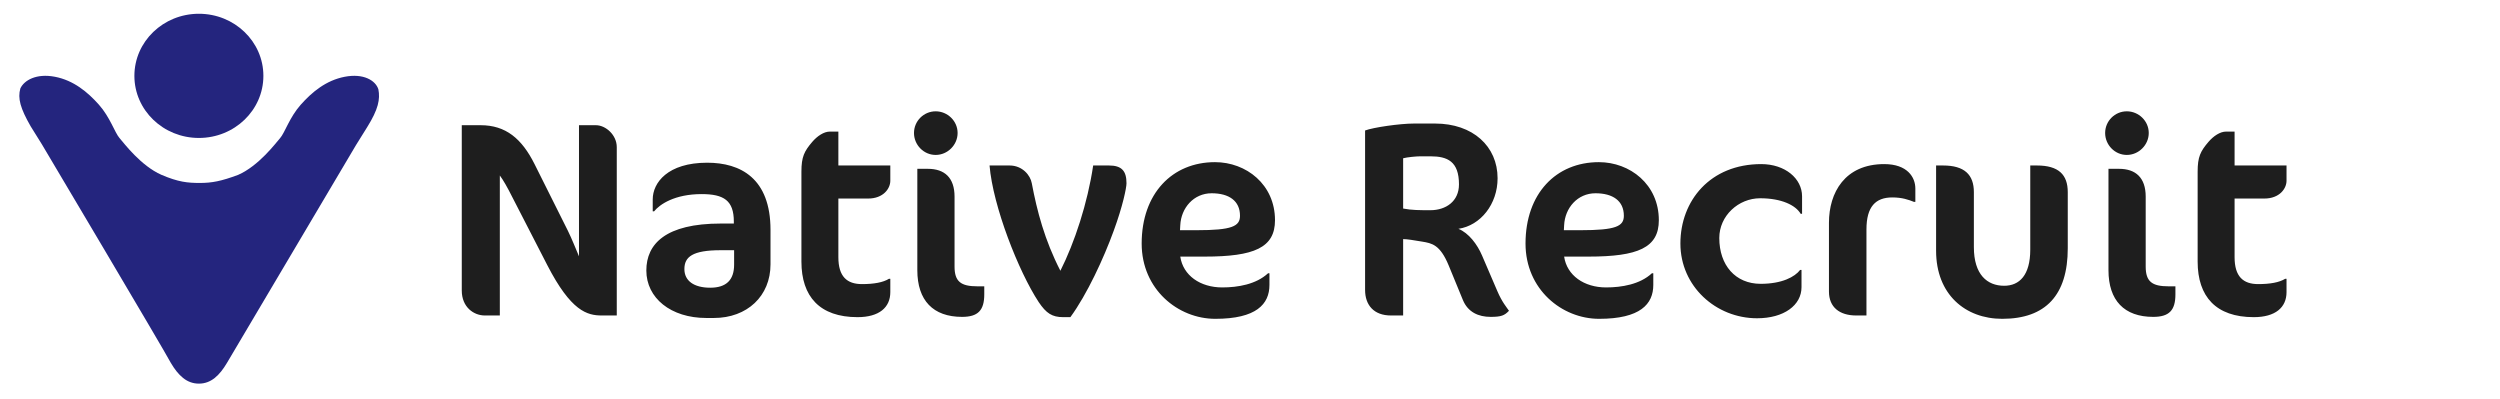
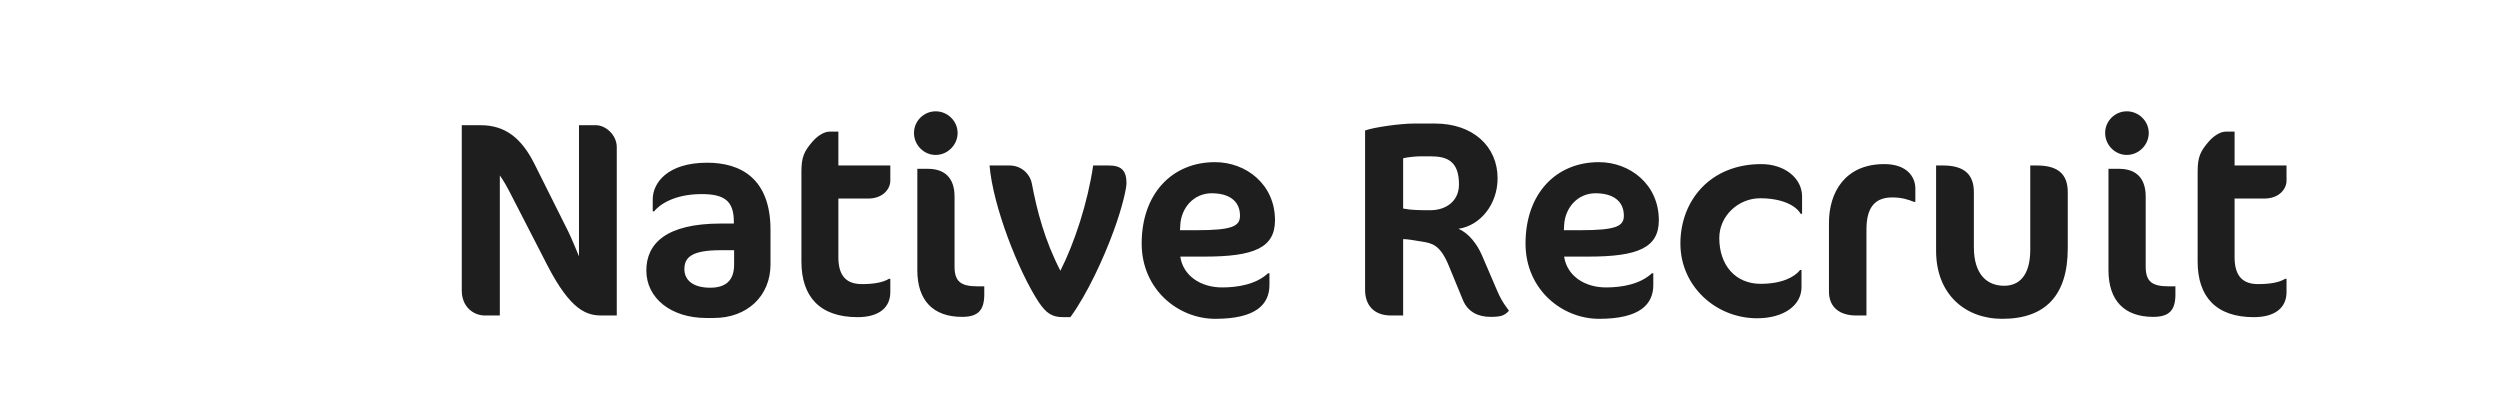
<svg xmlns="http://www.w3.org/2000/svg" width="144" height="23" viewBox="0 0 144 23" fill="none">
  <path d="M35.526 18.172H34.662C33.814 18.172 32.886 17.916 31.526 15.276L29.526 11.388C29.222 10.78 28.982 10.364 28.79 10.108V18.172H27.926C27.286 18.172 26.598 17.692 26.598 16.732V7.212H27.686C29.126 7.212 30.054 7.98 30.79 9.452L32.71 13.292C32.934 13.74 33.19 14.396 33.35 14.764V7.212H34.326C34.886 7.212 35.526 7.772 35.526 8.476V18.172ZM44.381 15.228C44.381 17.052 43.037 18.316 41.117 18.316H40.685C38.637 18.316 37.229 17.164 37.229 15.58C37.229 14.044 38.349 12.876 41.517 12.876H42.269V12.764C42.269 11.548 41.693 11.18 40.413 11.18C38.861 11.18 37.997 11.772 37.677 12.172H37.597V11.484C37.597 10.524 38.461 9.372 40.733 9.372C42.653 9.372 44.381 10.268 44.381 13.244V15.228ZM42.285 15.244V14.412H41.517C39.885 14.412 39.421 14.796 39.421 15.5C39.421 16.172 39.965 16.572 40.909 16.572C41.837 16.572 42.285 16.124 42.285 15.244ZM46.162 9.884C46.162 9.036 46.322 8.716 46.786 8.172C47.074 7.836 47.458 7.58 47.794 7.58H48.29V9.532H51.282V10.412C51.282 10.86 50.882 11.436 50.002 11.436H48.29V14.812C48.29 15.932 48.786 16.364 49.65 16.364C50.338 16.364 50.866 16.268 51.202 16.06H51.282V16.828C51.282 17.708 50.642 18.268 49.394 18.268C47.218 18.268 46.162 17.084 46.162 15.068V9.884ZM55.158 7.66C55.158 8.348 54.582 8.924 53.894 8.924C53.206 8.924 52.646 8.348 52.646 7.66C52.646 6.972 53.206 6.412 53.894 6.412C54.582 6.412 55.158 6.972 55.158 7.66ZM56.694 16.956C56.694 17.884 56.326 18.252 55.414 18.252C53.75 18.252 52.838 17.308 52.838 15.564C52.838 15.068 52.838 9.724 52.838 9.724H53.446C54.406 9.724 54.982 10.236 54.982 11.324V15.356C54.982 16.22 55.35 16.492 56.294 16.492H56.694V16.956ZM64.886 10.556C64.886 10.812 64.678 11.852 64.15 13.292C63.575 14.876 62.614 16.956 61.654 18.268H61.239C60.599 18.268 60.263 18.044 59.831 17.404C58.663 15.628 57.191 11.868 56.998 9.532H58.151C58.886 9.532 59.35 10.092 59.431 10.556C59.734 12.156 60.166 13.82 61.078 15.596C61.895 13.98 62.647 11.692 62.967 9.532H63.879C64.615 9.532 64.886 9.852 64.886 10.556ZM73.44 12.684C73.44 14.268 72.24 14.78 69.392 14.78H67.984C68.144 15.868 69.136 16.556 70.4 16.556C71.296 16.556 72.352 16.38 73.04 15.74H73.12V16.412C73.12 17.516 72.368 18.364 70 18.364C67.856 18.364 65.76 16.668 65.76 14.028C65.76 11.148 67.52 9.34 69.984 9.34C71.776 9.34 73.44 10.62 73.44 12.684ZM71.424 12.428C71.424 11.564 70.784 11.132 69.792 11.132C68.752 11.132 68.032 11.98 67.984 12.972L67.968 13.26H68.928C70.96 13.26 71.424 13.036 71.424 12.428ZM86.917 17.9C86.661 18.172 86.469 18.252 85.861 18.252C85.157 18.252 84.549 17.98 84.261 17.276L83.445 15.292C82.949 14.092 82.485 14.012 81.909 13.916C81.429 13.836 81.045 13.772 80.821 13.772V18.172H80.117C79.141 18.172 78.629 17.58 78.629 16.7V7.516C79.093 7.34 80.629 7.116 81.445 7.116H82.661C84.837 7.116 86.261 8.428 86.261 10.268C86.261 11.756 85.285 12.988 84.005 13.18C84.597 13.42 85.093 14.076 85.365 14.716L86.245 16.764C86.517 17.404 86.789 17.708 86.917 17.9ZM82.405 9.004H81.797C81.589 9.004 81.061 9.052 80.821 9.116V12.012C81.301 12.108 81.797 12.108 82.389 12.108C83.285 12.108 84.037 11.596 84.037 10.62C84.037 9.292 83.365 9.004 82.405 9.004ZM95.549 12.684C95.549 14.268 94.35 14.78 91.501 14.78H90.094C90.254 15.868 91.246 16.556 92.51 16.556C93.406 16.556 94.462 16.38 95.15 15.74H95.23V16.412C95.23 17.516 94.478 18.364 92.109 18.364C89.966 18.364 87.87 16.668 87.87 14.028C87.87 11.148 89.629 9.34 92.094 9.34C93.885 9.34 95.549 10.62 95.549 12.684ZM93.534 12.428C93.534 11.564 92.894 11.132 91.901 11.132C90.862 11.132 90.141 11.98 90.094 12.972L90.078 13.26H91.037C93.07 13.26 93.534 13.036 93.534 12.428ZM103.799 12.316H103.719C103.431 11.82 102.615 11.42 101.383 11.42C100.135 11.42 99.031 12.428 99.031 13.708C99.031 15.276 99.959 16.348 101.415 16.348C102.647 16.348 103.383 15.948 103.687 15.548H103.767V16.54C103.767 17.58 102.759 18.332 101.207 18.332C98.839 18.332 96.791 16.492 96.791 14.028C96.791 11.564 98.503 9.452 101.447 9.452C102.823 9.452 103.799 10.284 103.799 11.308V12.316ZM110.324 11.628H110.244C109.924 11.5 109.556 11.372 108.996 11.372C108.036 11.372 107.508 11.9 107.508 13.212V18.172H106.916C105.956 18.172 105.348 17.692 105.348 16.796V12.828C105.348 11.1 106.26 9.452 108.532 9.452C109.86 9.452 110.324 10.204 110.324 10.86V11.628ZM119.103 14.3C119.103 16.988 117.839 18.364 115.327 18.364C113.199 18.364 111.519 16.956 111.519 14.444V9.532H111.919C113.151 9.532 113.695 10.06 113.695 11.068V14.236C113.695 15.82 114.463 16.46 115.439 16.46C116.319 16.46 116.943 15.852 116.943 14.38V9.532H117.327C118.575 9.532 119.103 10.06 119.103 11.068V14.3ZM123.768 7.66C123.768 8.348 123.192 8.924 122.504 8.924C121.816 8.924 121.256 8.348 121.256 7.66C121.256 6.972 121.816 6.412 122.504 6.412C123.192 6.412 123.768 6.972 123.768 7.66ZM125.304 16.956C125.304 17.884 124.936 18.252 124.024 18.252C122.36 18.252 121.448 17.308 121.448 15.564C121.448 15.068 121.448 9.724 121.448 9.724H122.056C123.016 9.724 123.592 10.236 123.592 11.324V15.356C123.592 16.22 123.96 16.492 124.904 16.492H125.304V16.956ZM126.584 9.884C126.584 9.036 126.744 8.716 127.208 8.172C127.496 7.836 127.88 7.58 128.216 7.58H128.712V9.532H131.704V10.412C131.704 10.86 131.304 11.436 130.424 11.436H128.712V14.812C128.712 15.932 129.208 16.364 130.072 16.364C130.76 16.364 131.288 16.268 131.624 16.06H131.704V16.828C131.704 17.708 131.064 18.268 129.816 18.268C127.64 18.268 126.584 17.084 126.584 15.068V9.884Z" fill="#1E1E1E" />
  <g clip-path="url(#clip0_9741_2252)">
-     <path d="M11.456 7.946C13.508 7.946 15.171 6.345 15.171 4.37C15.171 2.394 13.508 0.793 11.456 0.793C9.404 0.793 7.741 2.394 7.741 4.37C7.741 6.345 9.404 7.946 11.456 7.946Z" fill="#24257E" />
-     <path d="M21.149 7.324C20.503 8.361 20.503 8.361 20.503 8.361C20.503 8.361 13.503 20.18 13.072 20.905C12.641 21.631 12.156 22.097 11.456 22.097C10.756 22.097 10.272 21.631 9.841 20.905C9.464 20.18 2.41 8.309 2.41 8.309C2.41 8.309 2.41 8.309 1.764 7.272C1.172 6.236 1.01 5.666 1.172 5.095C1.387 4.629 2.087 4.214 3.164 4.422C4.241 4.629 5.049 5.303 5.695 6.028C6.341 6.754 6.61 7.635 6.879 7.946C7.149 8.257 8.118 9.553 9.303 10.072C10.272 10.486 10.81 10.538 11.51 10.538C12.21 10.538 12.749 10.434 13.718 10.072C14.903 9.553 15.872 8.257 16.141 7.946C16.41 7.635 16.68 6.754 17.326 6.028C17.972 5.303 18.779 4.629 19.856 4.422C20.933 4.214 21.633 4.629 21.795 5.147C21.903 5.717 21.795 6.288 21.149 7.324Z" fill="#24257E" />
-   </g>
+     </g>
  <defs>
    <clipPath id="clip0_9741_2252">
-       <rect width="21" height="21.771" fill="white" transform="translate(0.902 0.793)" />
-     </clipPath>
+       </clipPath>
  </defs>
</svg>